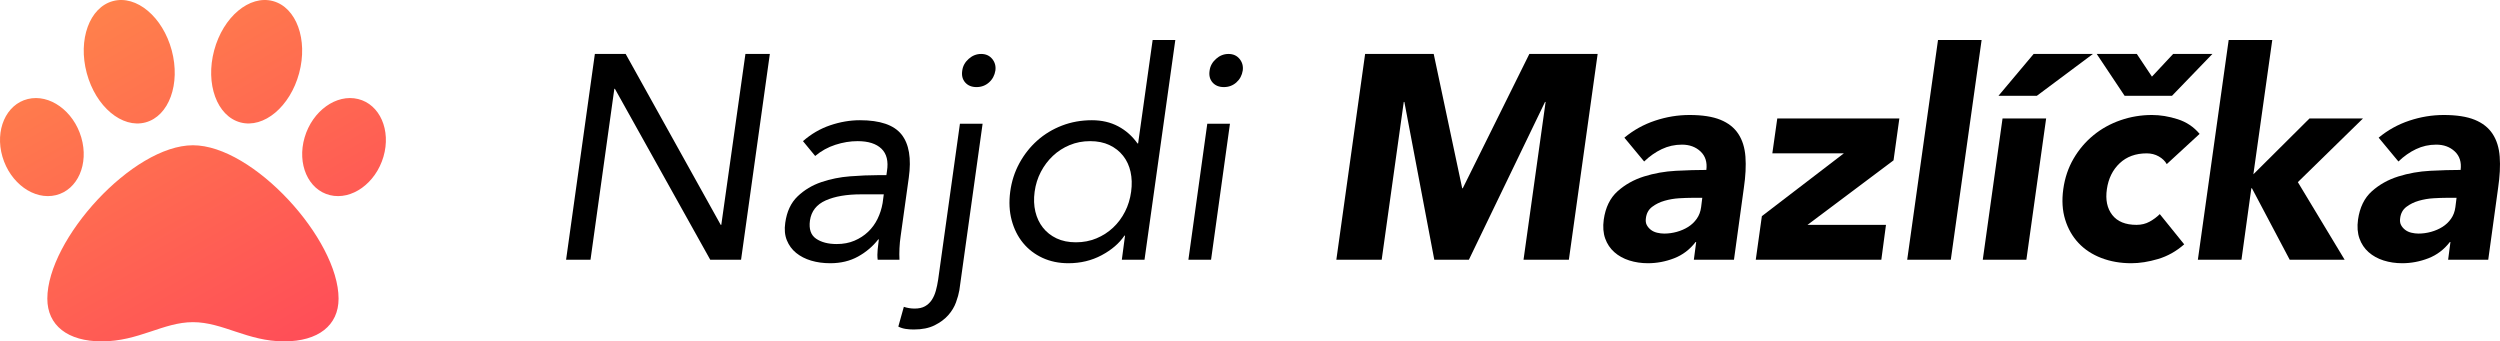
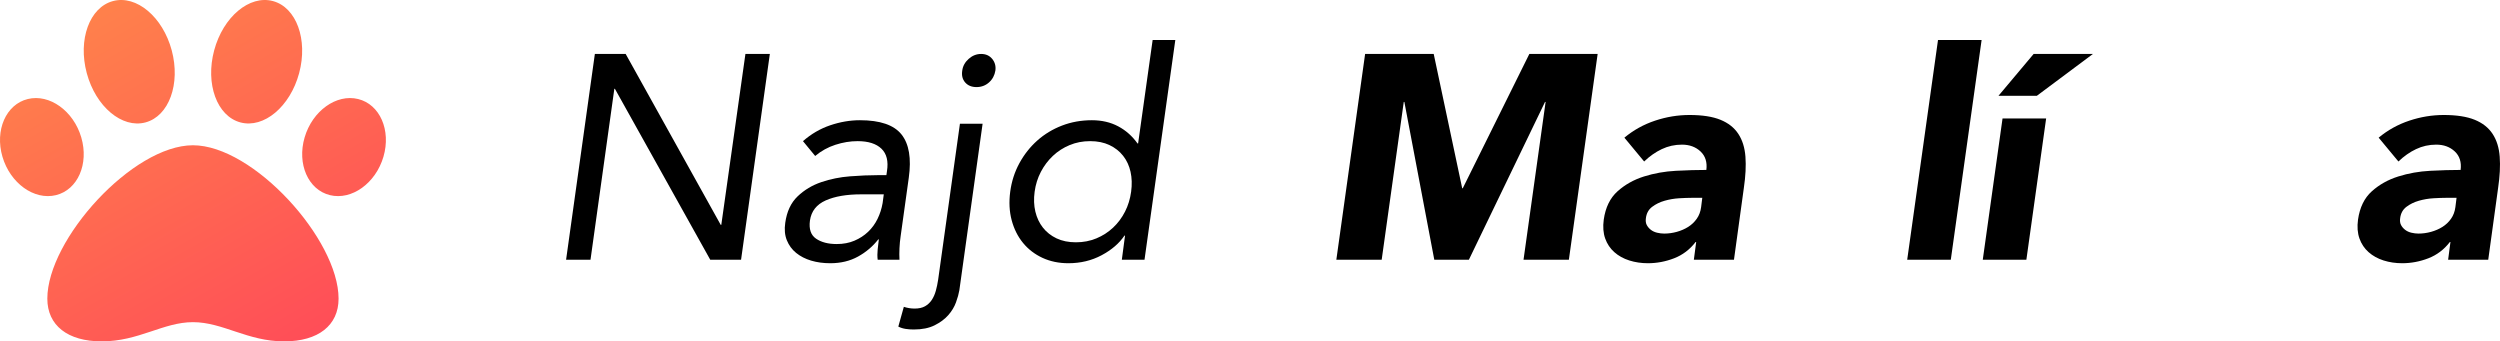
<svg xmlns="http://www.w3.org/2000/svg" width="404.25px" height="55.2px" viewBox="0 0 404.25 55.2" version="1.1">
  <title>logo copy 6</title>
  <defs>
    <linearGradient x1="-3.941%" y1="-40.019%" x2="100%" y2="119.645%" id="linearGradient-1">
      <stop stop-color="#FF9A45" offset="0%" />
      <stop stop-color="#FF405B" offset="100%" />
    </linearGradient>
  </defs>
  <g id="Page-1" stroke="none" stroke-width="1" fill="none" fill-rule="evenodd">
    <g id="Medium-Copy-2" transform="translate(-967, -982)">
      <g id="logo-copy-5" transform="translate(967, 982)">
        <g id="Najdi-Mazlíčka" transform="translate(91.536, 6.468)" fill="#000000" fill-rule="nonzero">
          <polygon id="Path" points="4.653 2.256 9.635 2.256 25.004 29.892 25.098 29.892 28.999 2.256 32.947 2.256 28.294 35.532 23.312 35.532 7.896 7.896 7.802 7.896 3.948 35.532 0 35.532" />
          <path d="M38.305,16.356 C39.621,15.197 41.086,14.343 42.7,13.794 C44.313,13.246 45.919,12.972 47.517,12.972 C50.776,12.972 53.016,13.74 54.238,15.275 C55.46,16.81 55.852,19.145 55.413,22.278 L54.097,31.725 C54.003,32.352 53.94,33.002 53.909,33.675 C53.878,34.349 53.878,34.968 53.909,35.532 L50.384,35.532 C50.321,35.031 50.321,34.474 50.384,33.864 C50.447,33.252 50.509,32.712 50.572,32.242 L50.478,32.242 C49.601,33.37 48.512,34.294 47.212,35.015 C45.911,35.736 44.415,36.096 42.723,36.096 C41.595,36.096 40.561,35.955 39.621,35.673 C38.681,35.391 37.874,34.976 37.2,34.428 C36.527,33.879 36.026,33.198 35.697,32.383 C35.367,31.568 35.281,30.628 35.438,29.563 C35.689,27.746 36.355,26.32 37.435,25.286 C38.517,24.252 39.793,23.484 41.266,22.983 C42.739,22.482 44.29,22.168 45.919,22.043 C47.548,21.918 49.037,21.855 50.384,21.855 L51.794,21.855 L51.888,21.197 C52.139,19.599 51.841,18.393 50.995,17.578 C50.149,16.763 48.864,16.356 47.141,16.356 C45.95,16.356 44.752,16.552 43.545,16.944 C42.339,17.335 41.25,17.938 40.279,18.753 L38.305,16.356 Z M47.705,24.957 C45.355,24.957 43.444,25.286 41.971,25.944 C40.498,26.602 39.652,27.683 39.433,29.187 C39.245,30.566 39.574,31.545 40.42,32.124 C41.266,32.704 42.378,32.994 43.757,32.994 C44.822,32.994 45.778,32.814 46.624,32.453 C47.47,32.093 48.206,31.615 48.833,31.02 C49.46,30.425 49.969,29.727 50.361,28.928 C50.752,28.13 51.026,27.276 51.183,26.367 L51.371,24.957 L47.705,24.957 Z" id="Shape" />
          <path d="M63.591,40.467 C63.497,41.031 63.317,41.681 63.05,42.417 C62.784,43.154 62.369,43.843 61.805,44.486 C61.241,45.128 60.505,45.676 59.596,46.13 C58.687,46.585 57.559,46.812 56.212,46.812 C55.773,46.812 55.343,46.781 54.919,46.718 C54.496,46.655 54.097,46.53 53.721,46.342 L54.614,43.146 C55.178,43.334 55.758,43.428 56.353,43.428 C57.042,43.428 57.606,43.303 58.045,43.052 C58.484,42.801 58.844,42.465 59.126,42.041 C59.408,41.618 59.627,41.125 59.784,40.561 C59.941,39.997 60.066,39.402 60.16,38.775 L63.685,13.536 L67.351,13.536 L63.591,40.467 Z M64.061,4.935 C64.155,4.214 64.5,3.588 65.095,3.055 C65.69,2.522 66.364,2.256 67.116,2.256 C67.868,2.256 68.463,2.522 68.902,3.055 C69.341,3.588 69.513,4.214 69.419,4.935 C69.294,5.718 68.949,6.361 68.385,6.862 C67.821,7.363 67.147,7.614 66.364,7.614 C65.581,7.614 64.97,7.363 64.531,6.862 C64.092,6.361 63.936,5.718 64.061,4.935 Z" id="Shape" />
          <path d="M90.381,31.631 L90.287,31.631 C89.441,32.884 88.211,33.942 86.597,34.803 C84.984,35.665 83.19,36.096 81.216,36.096 C79.681,36.096 78.286,35.806 77.033,35.227 C75.78,34.647 74.73,33.84 73.884,32.806 C73.038,31.772 72.427,30.55 72.051,29.14 C71.675,27.73 71.597,26.195 71.816,24.534 C72.035,22.873 72.529,21.338 73.296,19.928 C74.064,18.518 75.028,17.296 76.187,16.262 C77.346,15.228 78.678,14.421 80.182,13.841 C81.686,13.262 83.3,12.972 85.023,12.972 C86.621,12.972 88.039,13.301 89.276,13.959 C90.514,14.617 91.556,15.541 92.402,16.732 L92.496,16.732 L94.846,0 L98.512,0 L93.53,35.532 L89.864,35.532 L90.381,31.631 Z M91.368,24.534 C91.525,23.375 91.493,22.302 91.274,21.314 C91.055,20.328 90.655,19.466 90.076,18.73 C89.496,17.993 88.76,17.413 87.867,16.991 C86.974,16.567 85.932,16.356 84.741,16.356 C83.55,16.356 82.446,16.567 81.427,16.991 C80.409,17.413 79.508,17.993 78.725,18.73 C77.942,19.466 77.291,20.328 76.775,21.314 C76.257,22.302 75.921,23.375 75.764,24.534 C75.607,25.693 75.647,26.767 75.882,27.753 C76.117,28.741 76.524,29.602 77.103,30.338 C77.683,31.075 78.419,31.654 79.312,32.078 C80.206,32.501 81.247,32.712 82.438,32.712 C83.629,32.712 84.733,32.501 85.751,32.078 C86.77,31.654 87.671,31.075 88.454,30.338 C89.237,29.602 89.88,28.741 90.381,27.753 C90.882,26.767 91.211,25.693 91.368,24.534 Z" id="Shape" />
-           <path d="M103.682,13.536 L107.348,13.536 L104.293,35.532 L100.627,35.532 L103.682,13.536 Z M104.058,4.935 C104.152,4.214 104.497,3.588 105.092,3.055 C105.687,2.522 106.361,2.256 107.113,2.256 C107.865,2.256 108.46,2.522 108.899,3.055 C109.338,3.588 109.51,4.214 109.416,4.935 C109.291,5.718 108.946,6.361 108.382,6.862 C107.818,7.363 107.144,7.614 106.361,7.614 C105.578,7.614 104.967,7.363 104.528,6.862 C104.089,6.361 103.933,5.718 104.058,4.935 Z" id="Shape" />
          <polygon id="Path" points="129.203 2.256 140.295 2.256 144.901 23.97 144.995 23.97 155.758 2.256 166.803 2.256 162.15 35.532 154.818 35.532 158.39 10.011 158.296 10.011 145.982 35.532 140.389 35.532 135.548 10.011 135.454 10.011 131.882 35.532 124.55 35.532" />
          <path d="M182.736,32.665 L182.642,32.665 C181.702,33.887 180.543,34.764 179.164,35.297 C177.785,35.83 176.375,36.096 174.934,36.096 C173.869,36.096 172.866,35.947 171.926,35.65 C170.986,35.352 170.179,34.905 169.506,34.31 C168.832,33.715 168.338,32.978 168.025,32.101 C167.712,31.224 167.633,30.205 167.79,29.046 C168.072,27.072 168.816,25.544 170.023,24.463 C171.229,23.383 172.655,22.584 174.299,22.067 C175.945,21.549 177.668,21.244 179.47,21.15 C181.271,21.056 182.908,21.009 184.381,21.009 C184.538,19.756 184.224,18.761 183.441,18.024 C182.658,17.288 181.655,16.92 180.433,16.92 C179.274,16.92 178.185,17.163 177.167,17.648 C176.148,18.134 175.2,18.8 174.323,19.646 L171.127,15.792 C172.6,14.57 174.252,13.653 176.085,13.043 C177.918,12.431 179.775,12.126 181.655,12.126 C183.723,12.126 185.392,12.384 186.661,12.902 C187.929,13.418 188.893,14.178 189.551,15.181 C190.209,16.184 190.593,17.413 190.702,18.87 C190.812,20.328 190.726,22.012 190.444,23.923 L188.846,35.532 L182.36,35.532 L182.736,32.665 Z M181.984,25.521 C181.451,25.521 180.786,25.544 179.987,25.591 C179.188,25.639 178.404,25.772 177.637,25.991 C176.869,26.21 176.195,26.539 175.615,26.978 C175.036,27.417 174.699,28.028 174.605,28.811 C174.542,29.25 174.589,29.618 174.746,29.916 C174.903,30.213 175.122,30.472 175.404,30.691 C175.686,30.91 176.023,31.067 176.415,31.161 C176.806,31.255 177.19,31.302 177.566,31.302 C178.255,31.302 178.937,31.208 179.611,31.02 C180.284,30.832 180.895,30.566 181.444,30.221 C181.992,29.876 182.454,29.438 182.83,28.905 C183.206,28.372 183.441,27.746 183.535,27.025 L183.723,25.521 L181.984,25.521 Z" id="Shape" />
-           <polygon id="Path" points="193.358 28.482 206.612 18.33 195.05 18.33 195.849 12.69 215.589 12.69 214.649 19.458 200.737 29.892 213.427 29.892 212.675 35.532 192.371 35.532" />
          <polygon id="Path" points="221.84 0 228.89 0 223.908 35.532 216.858 35.532" />
          <path d="M232.274,12.69 L239.324,12.69 L236.128,35.532 L229.078,35.532 L232.274,12.69 Z M237.303,2.256 L246.891,2.256 L237.82,9.024 L231.616,9.024 L237.303,2.256 Z" id="Shape" />
-           <path d="M258.829,20.069 C258.547,19.568 258.116,19.152 257.536,18.823 C256.957,18.494 256.307,18.33 255.586,18.33 C253.8,18.33 252.343,18.863 251.215,19.928 C250.087,20.993 249.398,22.388 249.147,24.111 C248.896,25.834 249.186,27.229 250.017,28.294 C250.847,29.359 252.155,29.892 253.941,29.892 C254.724,29.892 255.429,29.72 256.056,29.375 C256.683,29.03 257.231,28.623 257.701,28.153 L261.649,33.041 C260.364,34.169 258.954,34.96 257.419,35.414 C255.884,35.869 254.442,36.096 253.095,36.096 C251.34,36.096 249.727,35.814 248.254,35.25 C246.781,34.686 245.552,33.879 244.565,32.83 C243.577,31.78 242.857,30.519 242.403,29.046 C241.948,27.573 241.846,25.928 242.097,24.111 C242.348,22.294 242.904,20.649 243.766,19.176 C244.627,17.703 245.7,16.442 246.985,15.393 C248.27,14.343 249.727,13.536 251.356,12.972 C252.985,12.408 254.677,12.126 256.432,12.126 C257.779,12.126 259.166,12.353 260.591,12.807 C262.017,13.262 263.2,14.053 264.14,15.181 L258.829,20.069 Z M253.988,2.256 L256.432,5.922 L259.863,2.256 L266.208,2.256 L259.675,9.024 L252.014,9.024 L247.502,2.256 L253.988,2.256 Z" id="Shape" />
-           <polygon id="Path" points="268.84 0 275.89 0 272.835 21.714 281.906 12.69 290.554 12.69 280.026 22.983 287.593 35.532 278.71 35.532 272.6 23.97 272.506 23.97 270.908 35.532 263.858 35.532" />
          <path d="M304.701,32.665 L304.607,32.665 C303.667,33.887 302.508,34.764 301.129,35.297 C299.75,35.83 298.34,36.096 296.899,36.096 C295.834,36.096 294.831,35.947 293.891,35.65 C292.951,35.352 292.144,34.905 291.471,34.31 C290.797,33.715 290.303,32.978 289.99,32.101 C289.677,31.224 289.598,30.205 289.755,29.046 C290.037,27.072 290.781,25.544 291.988,24.463 C293.194,23.383 294.62,22.584 296.264,22.067 C297.909,21.549 299.633,21.244 301.435,21.15 C303.236,21.056 304.873,21.009 306.346,21.009 C306.503,19.756 306.189,18.761 305.406,18.024 C304.623,17.288 303.62,16.92 302.398,16.92 C301.239,16.92 300.15,17.163 299.132,17.648 C298.113,18.134 297.165,18.8 296.288,19.646 L293.092,15.792 C294.565,14.57 296.217,13.653 298.05,13.043 C299.884,12.431 301.74,12.126 303.62,12.126 C305.688,12.126 307.356,12.384 308.625,12.902 C309.894,13.418 310.858,14.178 311.516,15.181 C312.174,16.184 312.558,17.413 312.668,18.87 C312.777,20.328 312.691,22.012 312.409,23.923 L310.811,35.532 L304.325,35.532 L304.701,32.665 Z M303.949,25.521 C303.416,25.521 302.75,25.544 301.952,25.591 C301.152,25.639 300.369,25.772 299.601,25.991 C298.834,26.21 298.16,26.539 297.58,26.978 C297.001,27.417 296.664,28.028 296.57,28.811 C296.507,29.25 296.554,29.618 296.711,29.916 C296.868,30.213 297.087,30.472 297.369,30.691 C297.651,30.91 297.988,31.067 298.38,31.161 C298.771,31.255 299.155,31.302 299.531,31.302 C300.22,31.302 300.902,31.208 301.575,31.02 C302.249,30.832 302.86,30.566 303.409,30.221 C303.957,29.876 304.419,29.438 304.795,28.905 C305.171,28.372 305.406,27.746 305.5,27.025 L305.688,25.521 L303.949,25.521 Z" id="Shape" />
        </g>
        <path d="M31.2,23.489 C21.461,23.489 7.653,38.696 7.653,48.294 C7.653,52.617 10.941,55.2 16.451,55.2 C22.441,55.2 26.396,52.093 31.2,52.093 C36.046,52.093 40.012,55.2 45.949,55.2 C51.459,55.2 54.747,52.617 54.747,48.294 C54.747,38.696 40.939,23.489 31.2,23.489 Z M13.143,22.222 C11.886,17.93 8.013,15.15 4.493,16.012 C0.973,16.874 -0.861,21.052 0.396,25.344 C1.653,29.636 5.527,32.416 9.047,31.554 C12.567,30.692 14.401,26.514 13.143,22.222 L13.143,22.222 Z M23.528,19.793 C27.322,18.777 29.221,13.561 27.769,8.143 C26.317,2.725 22.063,-0.843 18.269,0.173 C14.474,1.189 12.575,6.405 14.028,11.823 C15.48,17.241 19.734,20.81 23.528,19.793 Z M57.907,16.012 C54.387,15.15 50.515,17.93 49.257,22.222 C47.999,26.514 49.833,30.692 53.353,31.554 C56.873,32.416 60.745,29.636 62.004,25.344 C63.261,21.052 61.427,16.874 57.907,16.012 L57.907,16.012 Z M38.872,19.793 C42.667,20.809 46.92,17.241 48.372,11.823 C49.825,6.405 47.926,1.19 44.131,0.173 C40.337,-0.844 36.083,2.725 34.631,8.143 C33.179,13.561 35.078,18.777 38.872,19.793 Z" id="Shape" fill="url(#linearGradient-1)" />
      </g>
    </g>
  </g>
</svg>